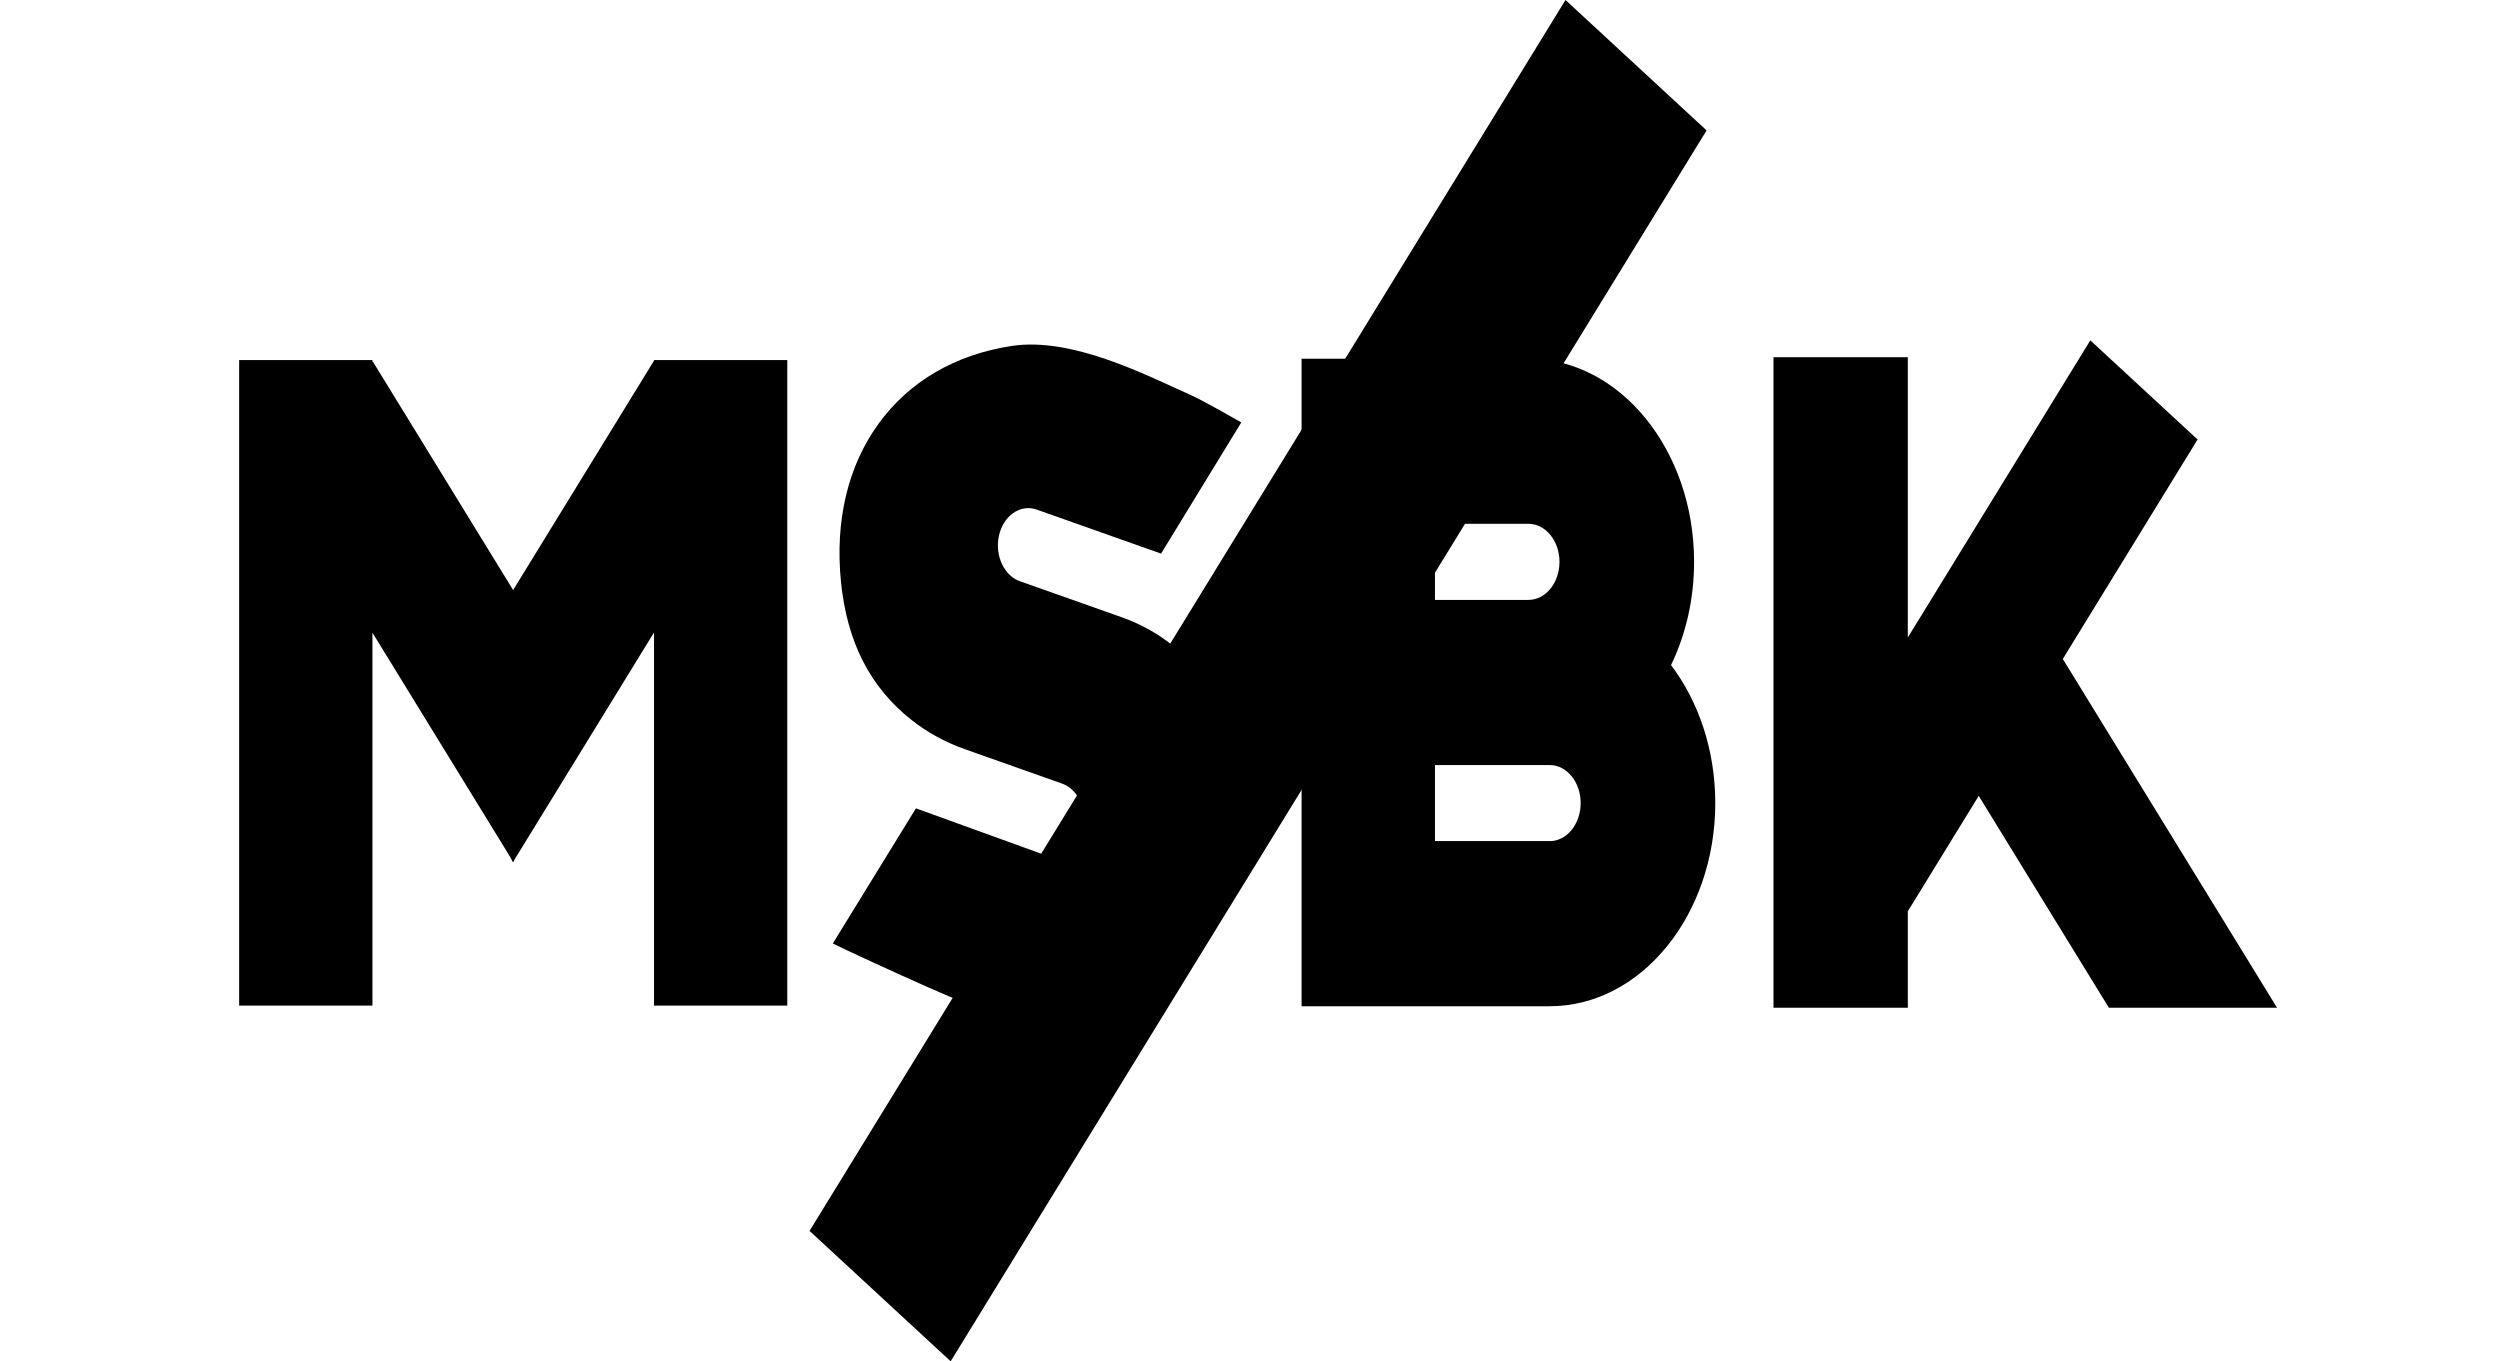
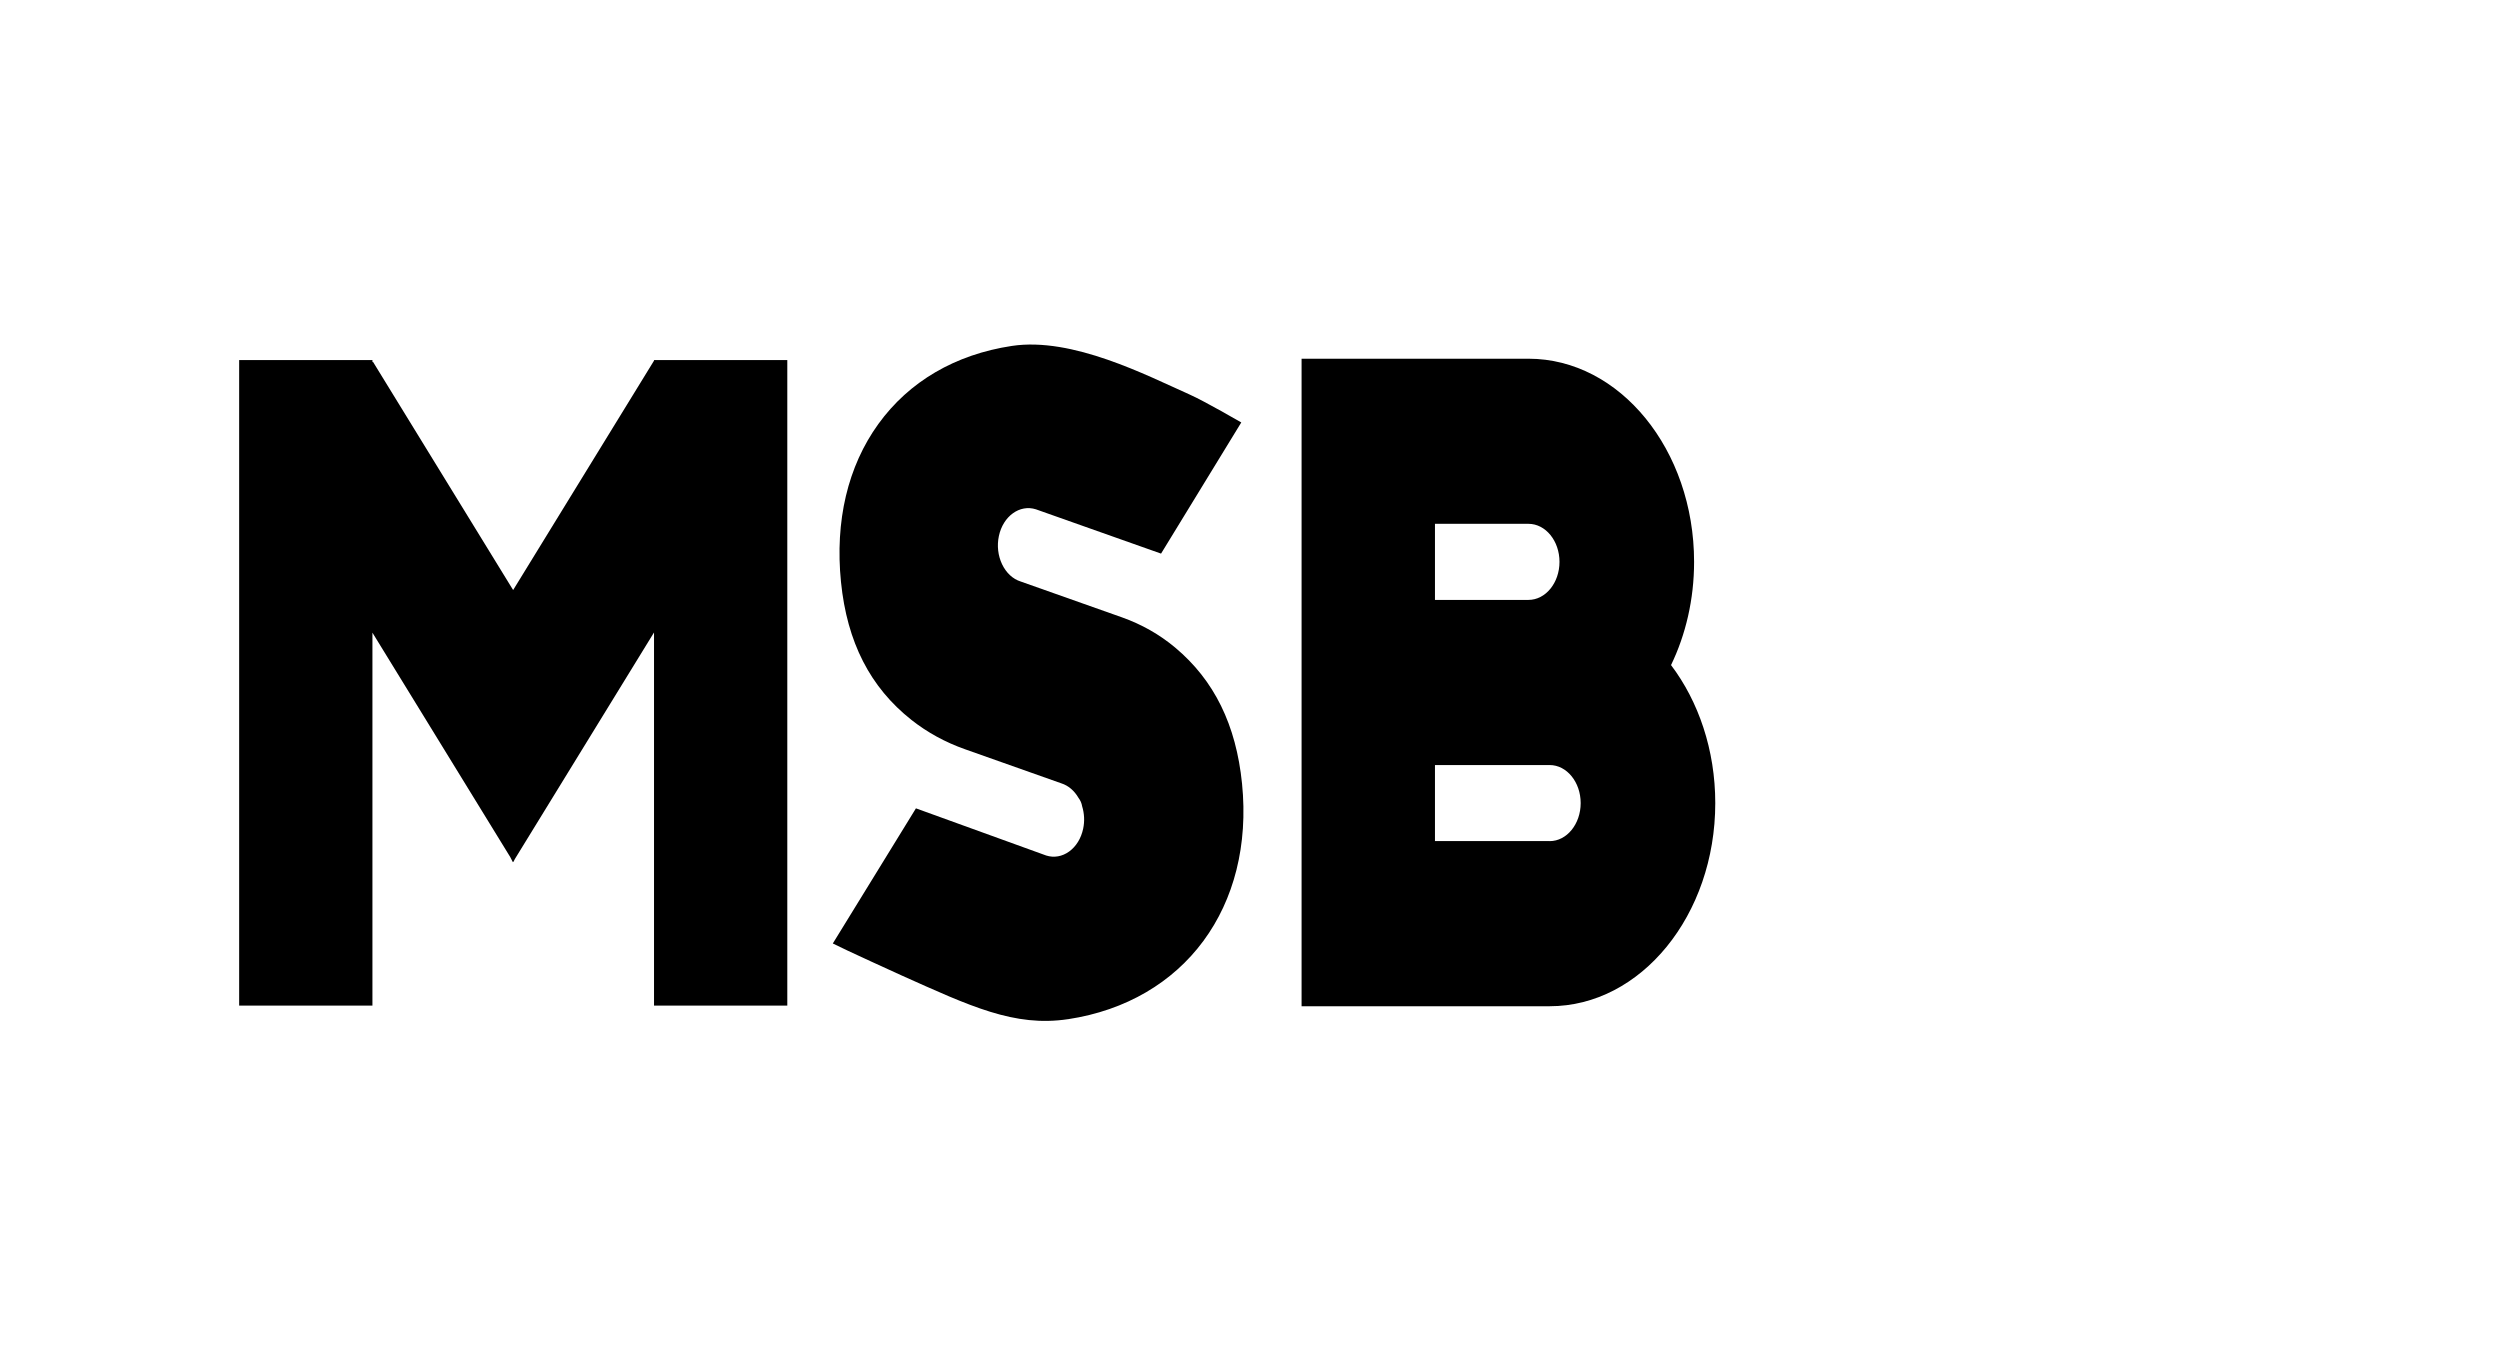
<svg xmlns="http://www.w3.org/2000/svg" id="Layer_1" version="1.1" viewBox="0 0 699.86 381.09">
  <polygon points="183.09 100.79 183.09 100.98 183.08 100.98 143.65 165.18 104.41 101.28 104.26 101.41 104.26 100.79 66.95 100.79 66.95 281.51 104.26 281.51 104.26 177.11 142.84 239.93 143.58 241.37 143.65 241.25 143.7 241.32 144.15 240.45 183.09 177.05 183.09 281.51 220.4 281.51 220.4 100.79 183.09 100.79" />
-   <polygon points="534.08 178.47 534.08 100 496.48 100 496.48 282.1 534.08 282.1 534.08 255.12 553.93 222.8 590.36 282.1 637.44 282.1 577.47 184.47 615.2 123.04 585.17 95.28 534.08 178.47" />
  <g>
    <path d="M433.82,235.46h-32.11v-21.29h32.11c4.79,0,8.68,4.78,8.68,10.65s-3.89,10.65-8.68,10.65M436.57,157.29c0,5.87-3.89,10.65-8.68,10.65h-26.18v-21.3h26.18c4.79,0,8.68,4.78,8.68,10.65M467.8,186.18c4.09-8.47,6.45-18.35,6.45-28.89,0-31.36-20.8-56.87-46.36-56.87h-63.52v181.27h37.34s32.11,0,32.11,0c25.56,0,46.36-25.51,46.36-56.87,0-14.9-4.7-28.48-12.38-38.63" />
    <path d="M298.98,285.32c32.62-4.95,52.19-31.45,48.72-65.96-1.66-16.45-7.78-28.91-18.71-38.07-4.37-3.66-9.39-6.51-14.91-8.47l-28.37-10.04c-2.18-.69-4.02-2.4-5.18-4.81-1.15-2.41-1.47-5.21-.9-7.91,1.18-5.57,5.83-8.92,10.37-7.48l35.03,12.4,22.46-36.72s-10.27-5.95-14.41-7.79c-11.99-5.34-32.86-16.2-49.82-13.63-15.85,2.4-28.77,9.96-37.36,21.84-8.57,11.86-12.19,27.16-10.47,44.25,1.7,16.84,8.16,29.47,19.74,38.62,4.42,3.49,9.46,6.25,14.99,8.2l26.98,9.55c1.92.61,3.62,2.05,4.78,4.06.54.72.88,1.5,1.01,2.33.63,2.04.74,4.22.29,6.32-.57,2.69-1.96,4.95-3.92,6.37-1.96,1.41-4.25,1.81-6.44,1.11l-36.45-13.2-23.27,37.83c2.86,1.5,19.12,8.89,19.17,8.91,19.3,8.64,31.67,14.55,46.69,12.28" />
  </g>
-   <polygon points="438.25 0 226.63 344.58 266.13 381.09 477.75 36.51 438.25 0" />
</svg>